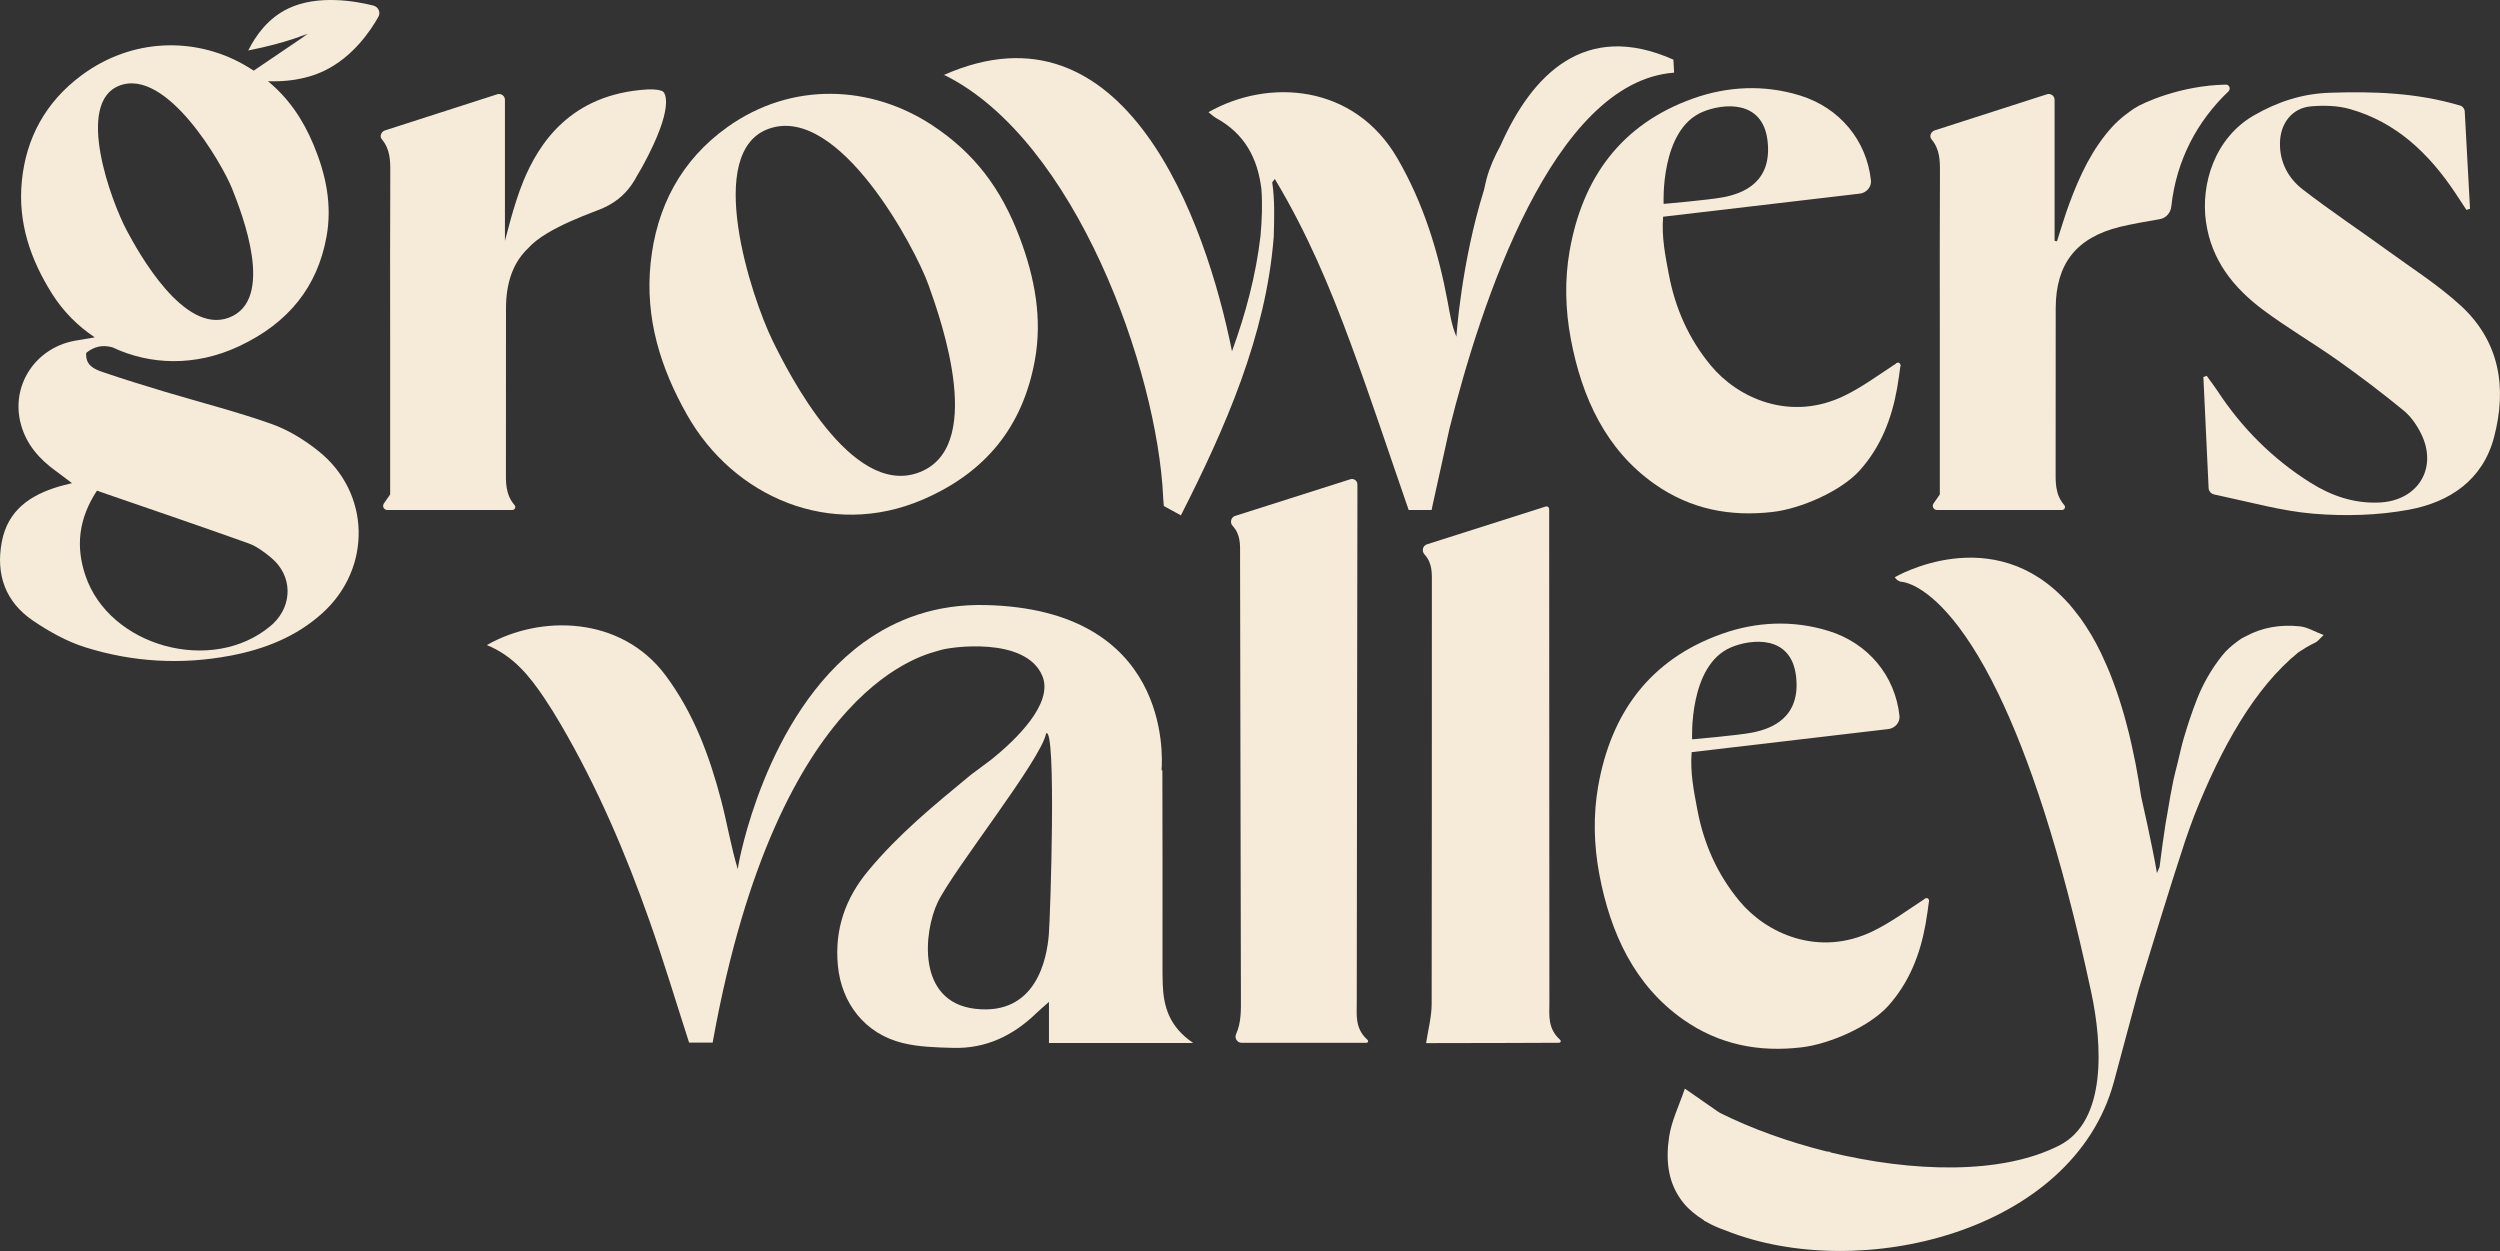
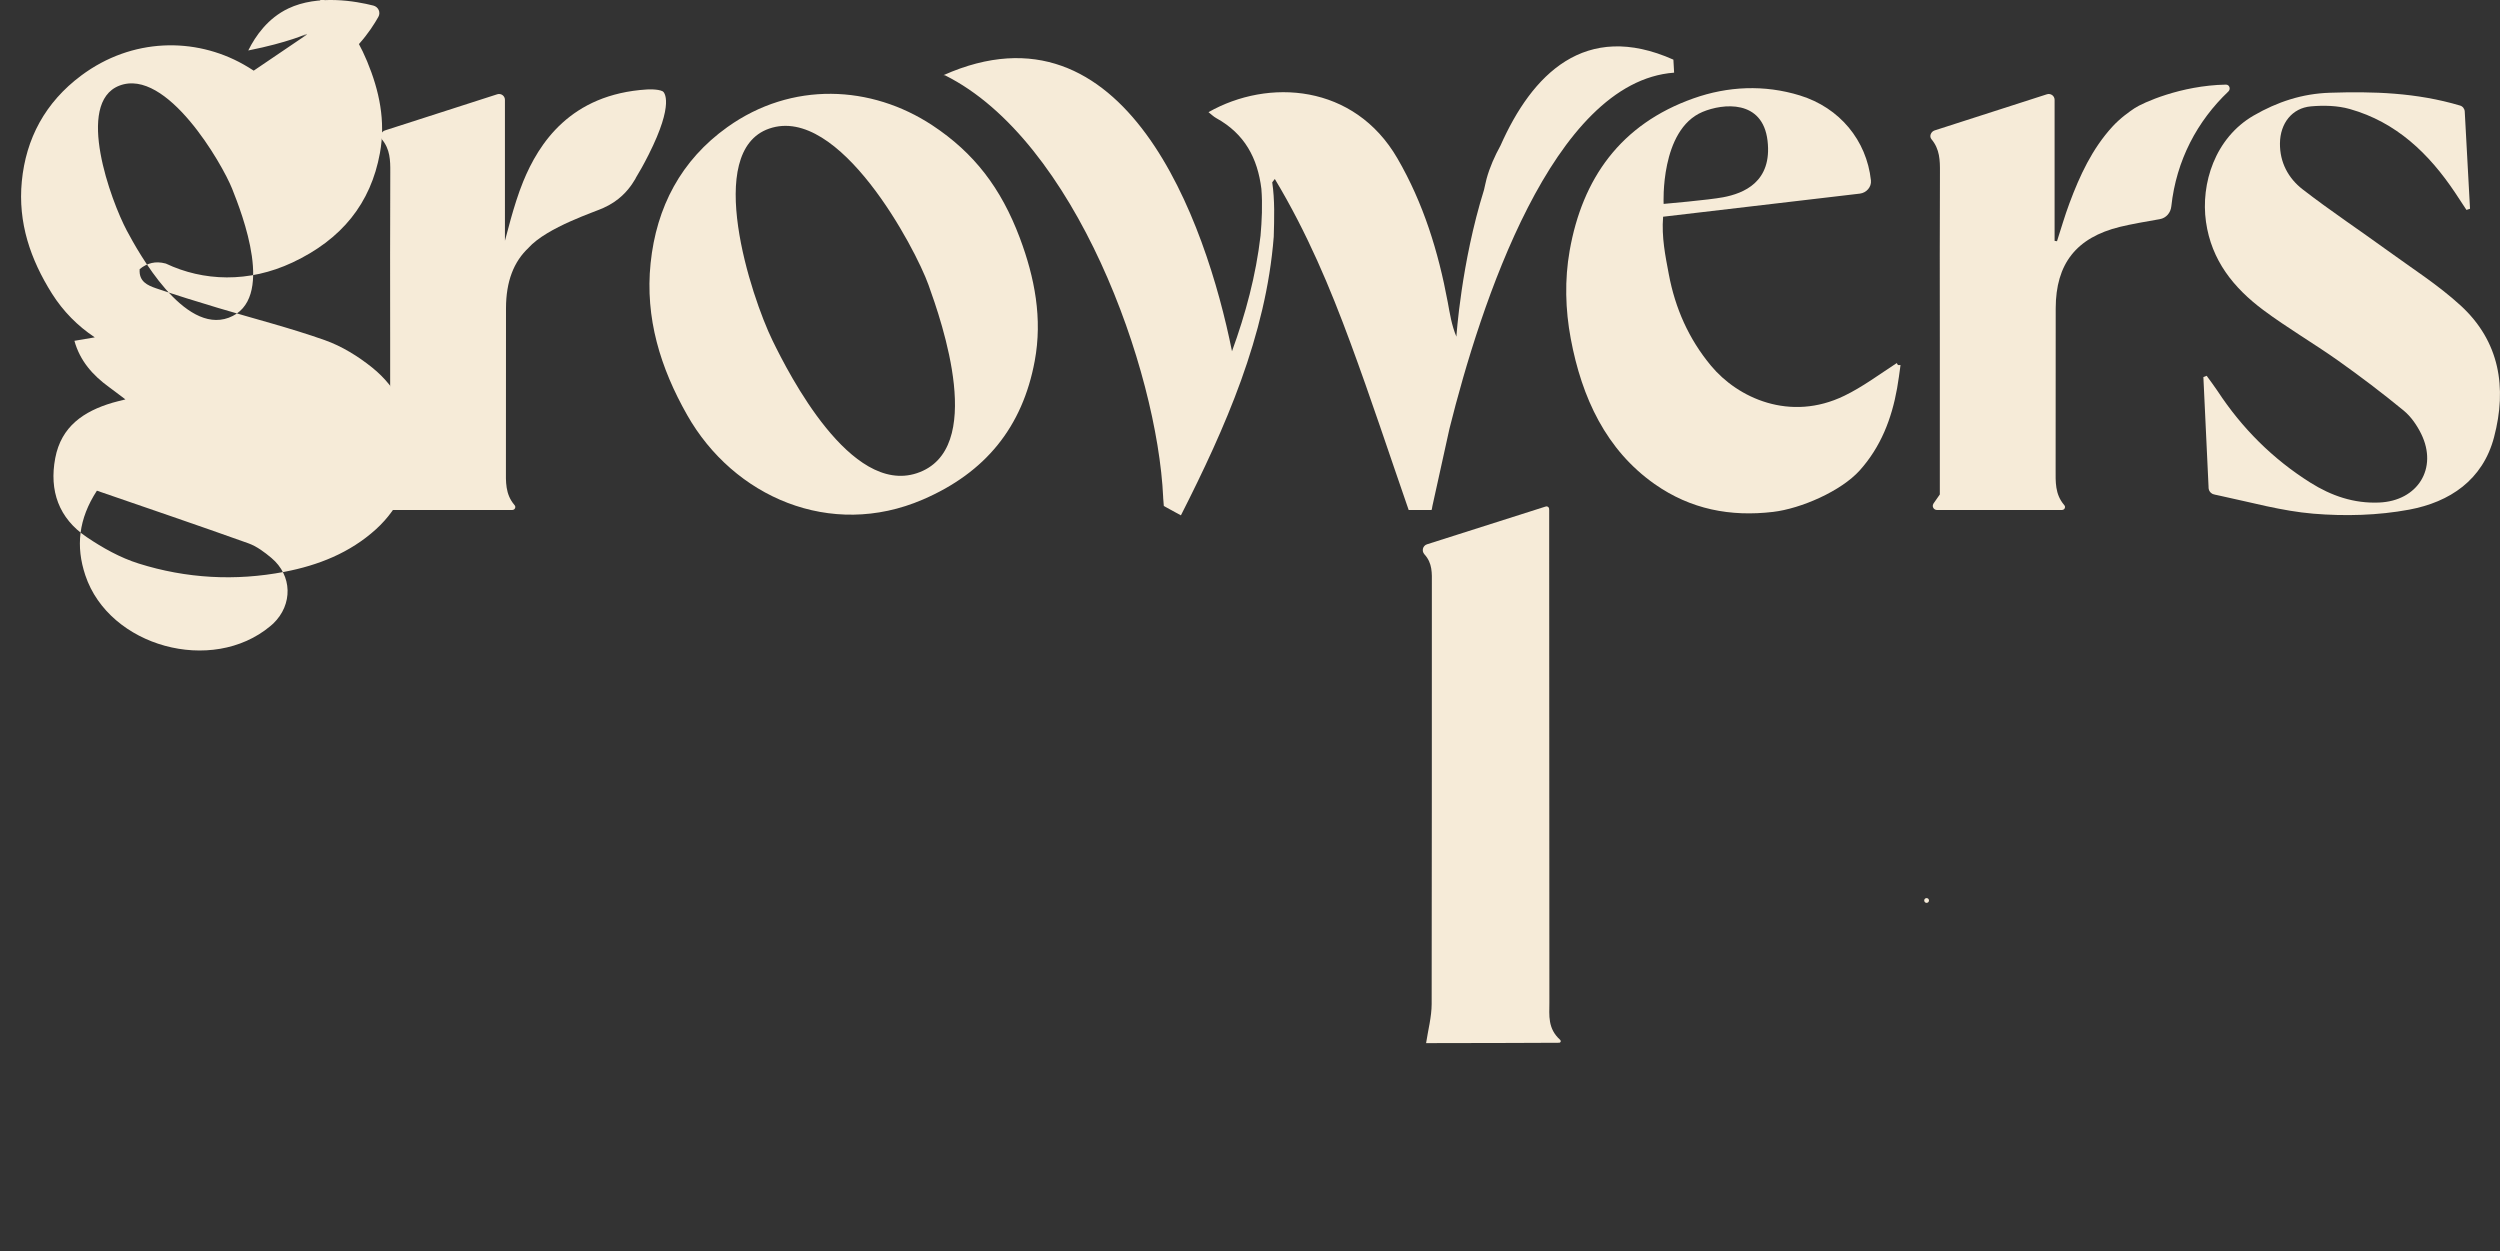
<svg xmlns="http://www.w3.org/2000/svg" version="1.1" id="Capa_1" x="0px" y="0px" viewBox="0 0 624.54 312.53" style="enable-background:new 0 0 624.54 312.53;" xml:space="preserve">
  <rect x="0" y="0" width="624.54" height="312.53" fill="#333333" stroke="none" />
  <style type="text/css"> .st0{fill:#F6EBD8;} </style>
  <g>
-     <path class="st0" d="M341.64,259.8C341.64,259.8,341.64,259.8,341.64,259.8c0-0.01,0-0.01,0-0.01c-1.59-1.43-2.26-2.96-2.54-4.53 c-0.28-1.57-0.16-3.17-0.16-4.74c0-13.91,0.04-42.04,0.08-68.15c0.04-26.11,0.08-50.21,0.08-56.06v-2.66v-2.65 c0-0.45-0.22-0.84-0.55-1.08c-0.33-0.24-0.77-0.33-1.2-0.2l-14.39,4.58l-14.39,4.58c-0.54,0.17-0.88,0.59-1,1.07 c-0.12,0.48-0.01,1.02,0.37,1.43c1.02,1.11,1.48,2.3,1.69,3.52c0.21,1.22,0.16,2.48,0.16,3.73c0,4.56,0.04,25.83,0.09,49.16 s0.1,48.72,0.12,61.53c0,1.54,0.03,3.07-0.11,4.57c-0.14,1.51-0.44,2.99-1.09,4.43c-0.23,0.51-0.17,1.06,0.1,1.48 c0.26,0.42,0.73,0.71,1.29,0.71h15.59h15.59c0,0,0,0,0,0l0,0c0.11,0,0.21-0.04,0.29-0.12s0.12-0.18,0.12-0.29 c0-0.06-0.01-0.11-0.04-0.16C341.71,259.88,341.68,259.84,341.64,259.8" />
    <path class="st0" d="M389.86,259.93c-0.03-0.05-0.06-0.09-0.1-0.13c0,0,0,0,0-0.01c0,0,0,0,0-0.01c-1.59-1.43-2.26-2.96-2.54-4.53 c-0.28-1.57-0.16-3.17-0.16-4.74c0-14.46-0.02-41.7-0.03-66.34c-0.01-24.64-0.02-46.69-0.02-50.76v-3.01v-3.01 c0-0.06-0.01-0.11-0.02-0.16c0-0.02,0.01-0.04,0.01-0.07c0-0.36-0.29-0.66-0.66-0.66c-0.11,0-0.21,0.03-0.3,0.08 c-0.04,0.01-0.07,0.01-0.1,0.02l-14.73,4.69l-14.73,4.69c-0.54,0.17-0.88,0.59-1,1.07c-0.12,0.48-0.01,1.02,0.37,1.44 c1.02,1.11,1.48,2.3,1.69,3.52c0.21,1.22,0.16,2.48,0.16,3.73c0,10.3,0,32.97-0.01,54.86c-0.01,21.89-0.02,43.02-0.04,50.23 c-0.01,1.61-0.23,3.22-0.51,4.84s-0.63,3.26-0.88,4.92c5.32,0,13.63-0.02,20.61-0.04c6.98-0.02,12.62-0.05,12.62-0.05h0 c0.11,0,0.22-0.05,0.29-0.12c0.07-0.07,0.12-0.18,0.12-0.29C389.9,260.03,389.88,259.97,389.86,259.93" />
    <path class="st0" d="M254.77,59.44c-4.69-12.47-11.44-21.26-21.85-28.13c-15.26-10.07-35.09-11.07-51.22,0.45 c-11.55,8.25-17.72,19.94-19.17,34c-1.41,13.7,2.45,26.14,9.14,37.93c11.59,20.44,35.79,31.05,58.86,21.11 c15.62-6.72,24.9-18.1,27.96-34.62C260.46,79.58,258.5,69.39,254.77,59.44 M229.02,118.22c-16.53,5.44-31.86-24.6-36.03-33.15 c-5.39-11.05-17.24-47.25-0.84-52.94c17.52-6.08,36.53,29.89,39.81,39.06C235.25,80.37,246.52,112.46,229.02,118.22" />
    <path class="st0" d="M474.14,91.2l-0.3-0.5c-4.43,2.89-8.56,5.97-13.1,8.17c-13.56,6.58-26.61,0.55-33.29-7.49 c-5.59-6.72-8.97-14.4-10.56-22.89c-0.86-4.58-1.83-9.2-1.42-14.35l49.14-5.77c1.64-0.19,2.95-1.65,2.78-3.29 c-1.08-10.04-7.82-18.17-17.73-21.23c-8.92-2.75-18.03-2.31-26.59,0.72c-18.25,6.46-27.78,20.06-30.95,38.07 c-1.27,7.23-1.08,14.7,0.27,21.92c2.77,14.86,8.87,27.85,20.94,36.35c9.05,6.37,19.01,8.22,29.61,6.97 c6.94-0.82,16.98-5.17,21.65-10.37c5.27-5.88,7.98-12.9,9.33-20.49c0.36-2.01,0.61-3.99,0.86-5.82L474.14,91.2z M425.34,27.95 c5.09-2.13,15-3.15,16.22,7.2c1.21,10.35-6.01,13.17-11.09,14.13c-3.59,0.68-14.87,1.66-14.87,1.66S414.68,32.41,425.34,27.95" />
-     <path class="st0" d="M473.74,90.77c-0.23,0.23-0.23,0.61,0,0.85c0.23,0.23,0.61,0.23,0.85,0c0.23-0.23,0.23-0.61,0-0.85 C474.36,90.54,473.98,90.54,473.74,90.77" />
-     <path class="st0" d="M481.27,224.96l-0.3-0.5c-4.43,2.89-8.56,5.97-13.1,8.17c-13.56,6.58-26.61,0.55-33.29-7.49 c-5.59-6.72-8.97-14.4-10.56-22.89c-0.86-4.58-1.83-9.2-1.42-14.35l49.14-5.77c1.64-0.19,2.95-1.65,2.78-3.29 c-1.08-10.04-7.82-18.17-17.73-21.23c-8.92-2.75-18.03-2.31-26.59,0.72c-18.25,6.46-27.78,20.06-30.95,38.07 c-1.27,7.23-1.08,14.7,0.27,21.92c2.77,14.86,8.87,27.85,20.94,36.35c9.05,6.37,19.01,8.22,29.61,6.97 c6.94-0.82,16.98-5.17,21.65-10.37c5.27-5.88,7.98-12.9,9.33-20.49c0.36-2.01,0.61-3.99,0.86-5.82L481.27,224.96z M432.46,161.71 c5.09-2.13,15-3.15,16.22,7.2c1.21,10.35-6.01,13.17-11.09,14.13c-3.59,0.68-14.87,1.66-14.87,1.66S421.81,166.16,432.46,161.71" />
    <path class="st0" d="M480.87,224.53c-0.23,0.23-0.23,0.61,0,0.85c0.23,0.23,0.61,0.23,0.85,0c0.23-0.23,0.23-0.61,0-0.85 C481.48,224.3,481.1,224.3,480.87,224.53" />
-     <path class="st0" d="M298.09,260.56c-6.01-4.06-7.42-9.11-7.62-14.69c-0.06-1.64-0.06-3.27-0.06-4.91 c0-16.16,0.03-32.32-0.03-48.48c-0.07-0.02-0.14-0.05-0.21-0.08c0.3-3.76,2.06-40.21-44.01-41.25c-12.34-0.28-22.33,3.5-30.4,9.34 c-0.02-0.01-0.04-0.02-0.06-0.03c-0.02,0.06-0.07,0.1-0.11,0.15c-24.67,18.04-31.13,55.52-31.13,55.52l-0.15,1.02 c-1.73-5.8-2.68-11.59-4.16-17.24c-2.91-11.11-6.88-21.78-13.85-31.15c-11.13-14.95-31.32-15.23-44.68-7.61 c6.63,2.68,10.68,7.77,14.36,13.23c1.46,2.17,2.83,4.4,4.15,6.66c9.1,15.59,16.17,32.1,22.15,49.07 c3.52,9.97,6.56,20.11,9.87,30.35h5.89l0.13-0.77c16.4-90.12,54.04-96.33,56.55-97.22c2.52-0.89,21.52-3.56,25.67,6.38 c2.89,6.9-6.67,16.02-12.79,20.95l0-0.01l-5.11,3.81c-9.3,7.71-17.8,14.57-25.59,23.93c-5.74,6.9-8.42,14.64-7.59,23.61 c0.88,9.54,6.8,17.09,16.13,19.41c4.07,1.01,8.41,1.11,12.64,1.23c8.15,0.23,14.96-3.02,20.74-8.6c0.83-0.8,1.72-1.54,3.23-2.89 v10.27H298.09z M262.01,233.55c-0.49,5.87-3.1,20.21-18.35,18.47c-14.89-1.7-12.82-19.51-9.41-26.6 c3.94-8.19,25.78-35.52,27.09-42.21C263.94,181.36,262.4,228.82,262.01,233.55" />
    <path class="st0" d="M614.69,76.31c-5.63-5.16-12.19-9.31-18.39-13.83c-7.01-5.09-14.24-9.89-21.08-15.19 c-3.57-2.77-5.71-6.73-5.65-11.51c0.06-4.96,3.01-8.79,7.74-9.21c3.2-0.28,6.63-0.2,9.69,0.66c11.63,3.28,19.79,11.13,26.33,20.91 c0.95,1.43,1.88,2.87,2.83,4.3c0.29-0.1,0.59-0.19,0.89-0.29l-1.32-24.32c-0.04-0.67-0.51-1.27-1.16-1.46 c-10.99-3.26-21.74-3.55-32.55-3.2c-6.85,0.22-13.09,2.26-19.03,5.7c-9.65,5.6-13.25,16.99-11.9,26.55 c1.36,9.62,6.9,16.49,14.29,22.01c6.02,4.5,12.57,8.3,18.71,12.65c5.6,3.97,11.08,8.13,16.38,12.48c1.83,1.5,3.32,3.67,4.38,5.82 c4.24,8.64-0.88,16.75-10.48,17.16c-6.33,0.27-11.94-1.67-17.17-4.95c-9.44-5.93-17.14-13.64-23.24-22.94 c-0.85-1.29-1.8-2.51-2.7-3.77c-0.27,0.1-0.55,0.21-0.82,0.31c0.44,9.23,0.87,18.45,1.3,27.57c0,0.02-0.01,0.04-0.01,0.06 c0,0.05,0.01,0.11,0.02,0.16c0,0.02,0,0.03,0,0.05h0c0.07,0.58,0.42,1.06,0.91,1.32l0,0c0,0,0.02,0.02,0.1,0.05 c0.05,0.02,0.11,0.04,0.17,0.06c0.02,0.01,0.04,0.01,0.07,0.02c0.05,0.01,0.09,0.03,0.14,0.04c0.07,0.02,0.15,0.04,0.23,0.06 c0.02,0.01,0.04,0.02,0.06,0.02c0.04,0.01,0.08,0.02,0.12,0.02c0.27,0.07,0.63,0.14,1.1,0.24c7.74,1.64,15.45,3.82,23.27,4.47 c7.92,0.66,16.15,0.44,23.94-1.01c10.12-1.89,18.39-7.39,21.2-18.12C626.32,96.82,624.46,85.26,614.69,76.31" />
-     <path class="st0" d="M580.49,158.64c-2.34-0.88-4.09-1.98-5.94-2.17c-4.89-0.51-9.41,0.28-13.36,2.41c-0.39,0.2-0.79,0.37-1.17,0.6 c-0.53,0.34-1.04,0.71-1.54,1.1c-1.18,0.89-2.3,1.89-3.31,3.14c-2.62,3.26-4.81,7.06-6.33,10.95c-1.29,3.3-2.4,6.64-3.38,10.03 c-0.54,1.87-0.95,3.81-1.41,5.71c-0.37,1.53-0.8,3.03-1.12,4.59c-0.56,2.66-1.01,5.39-1.47,8.13c-0.14,0.84-0.32,1.66-0.45,2.51 c-0.55,3.54-1.04,7.15-1.5,10.82c0,0.03-0.01,0.06-0.01,0.1l-0.66,1.55c-1.19-7.08-3.95-19.11-3.95-19.11 c-0.42-2.88-0.89-5.61-1.39-8.23c-0.16-0.84-0.34-1.62-0.51-2.44c-0.36-1.73-0.73-3.42-1.12-5.03c-0.22-0.9-0.45-1.76-0.68-2.62 c-0.38-1.44-0.78-2.85-1.19-4.19c-0.25-0.82-0.5-1.62-0.76-2.41c-0.43-1.31-0.88-2.56-1.34-3.78c-0.26-0.69-0.52-1.4-0.79-2.07 c-0.53-1.3-1.07-2.52-1.62-3.71c-0.22-0.47-0.43-0.98-0.65-1.43c-0.79-1.62-1.6-3.14-2.44-4.56c-0.08-0.14-0.17-0.26-0.25-0.39 c-0.76-1.26-1.53-2.44-2.32-3.55c-0.28-0.39-0.57-0.74-0.85-1.11c-0.61-0.8-1.22-1.58-1.84-2.3c-0.12-0.15-0.25-0.32-0.37-0.46 l-0.06-0.01c-18.77-21.05-43.39-6.49-43.39-6.49l0.6,0.67l0.76,0.41c0,0,0.35,0,0.96,0.14c0.06,0.01,0.12,0.03,0.19,0.04 c0.22,0.06,0.47,0.13,0.75,0.22c0.02,0.01,0.05,0.02,0.07,0.02c0.29,0.1,0.61,0.23,0.96,0.38c0.02,0.01,0.03,0.01,0.05,0.02 c4.14,1.86,12.22,7.88,21.6,27.28c7.34,15.18,15.48,38.52,23.17,74.54c2.78,13.02,3.9,32.14-7.96,38.2 c-14.51,7.42-36.82,6.68-57.23,1.75l0.02-0.13c-0.33-0.01-0.64-0.09-0.97-0.11c-9.68-2.41-18.87-5.76-26.58-9.61 c-0.21-0.15-0.44-0.26-0.65-0.41c-2.63-1.84-5.26-3.66-8.16-5.67c-1.46,4.3-3.33,8.04-3.92,11.98c-0.89,5.88-0.41,11.77,3.7,16.73 c1.26,1.52,3,2.95,5.02,4.2l0.01,0.1c0.13,0.07,0.28,0.12,0.42,0.19c1.53,0.91,3.25,1.64,5.04,2.27 c33.12,13.21,86.63,0.62,96.9-37.11c1.99-7.32,4.04-15.18,6.24-23.23c3.8-12.31,7.5-24.65,11.53-36.88 c0.7-2.12,1.49-4.21,2.26-6.31c6.79-17.16,15.16-32.11,26.13-40.98c1.33-0.87,2.69-1.7,4.18-2.4 C579.01,160.25,579.47,159.58,580.49,158.64" />
    <path class="st0" d="M418.04,14.9c-22.14-9.86-35.34,3.76-43.18,21.44c-1.47,2.67-2.71,5.47-3.49,8.32 c-0.25,0.91-0.41,1.85-0.64,2.77c-5.71,18.27-6.9,36.67-6.9,36.67c-1.21-2.9-1.63-5.77-2.16-8.62 c-2.35-12.61-6.07-24.71-12.57-35.91c-10.8-18.63-32.26-20.04-47.2-11.55c0.7,0.55,1.26,1.11,1.93,1.48 c7.12,3.92,10.33,10.01,11.28,17.65c0.32,3.98,0.11,8.08-0.21,11.74c-1.15,9.91-3.73,19.52-7.13,28.86 c-6.52-32.53-26.68-89.19-72.06-68.98l0.36,0.04c32.59,16.24,53.05,73.59,54.51,105.43c0,0.01-0.01,0.02-0.01,0.02l0.17,2.15 l2.87,1.57c0.79,0.43,1.4,0.76,1.4,0.76c11.08-21.83,21.27-44.89,23.19-69.6c0.13-4.59,0.28-9.16-0.38-13.59l0.65-0.84 c8.15,13.59,13.81,27.16,18.9,40.95c5.08,13.75,9.66,27.68,14.54,41.75h5.7l0.03-0.12h0.04c0,0,0.06-0.36,0.17-0.94l4.25-19.27 c7.72-30.93,25.78-86.69,56.12-88.93L418.04,14.9z" />
    <path class="st0" d="M165.57,22.82c-1.22-0.65-3.97-0.47-3.97-0.47c-19.08,1.19-27.01,13.47-30.92,23.05 c-2.44,5.98-4.27,13.98-4.54,14.75V24.93c0-0.98-0.97-1.68-1.91-1.38c-9.38,3.02-18.46,5.94-28.06,9.03 c-0.92,0.29-1.41,1.46-0.79,2.2c2.09,2.49,2.14,5.3,2.12,8.21c-0.08,13.74-0.03,27.48-0.03,41.23c0,13.08,0,26.17,0,39.3 c-0.53,0.76-1.05,1.5-1.61,2.31l0.01,0.02c-0.09,0.15-0.16,0.32-0.16,0.51c0,0.57,0.46,1.04,1.03,1.04c0.01,0,0.01,0,0.02,0l0,0 h31.24l0,0c0.41,0,0.74-0.33,0.74-0.74c0-0.17-0.07-0.31-0.16-0.43l0,0c-0.01-0.01-0.02-0.02-0.02-0.03 c-0.02-0.02-0.04-0.05-0.06-0.07c-2.3-2.71-2.12-5.8-2.11-8.87c0.03-13.42,0-26.83,0.02-40.25c0.01-6.66,1.9-11.65,5.72-15.18 c-0.04,0.04-0.1,0.08-0.14,0.12c4.72-5.25,16.92-9.09,18.95-10.09l-0.21,0.09c3.97-1.76,6.1-4.38,7.2-6.01 c0.43-0.64,0.73-1.15,0.87-1.37l-0.04,0c0.97-1.58,2.02-3.43,3.28-5.93C168.57,25.69,165.9,23,165.57,22.82" />
    <path class="st0" d="M556.06,21.14c-11.3,0.2-20.85,4.59-22.79,5.88c-1.18,0.79-3.51,2.39-5.54,4.6 c-5.08,5.55-8.16,12.21-10.74,19.13c-1.17,3.12-2.09,6.34-3.12,9.51c-0.2-0.03-0.4-0.06-0.6-0.09V24.93c0-0.98-0.97-1.68-1.91-1.38 c-9.38,3.02-18.46,5.94-28.06,9.03c-0.92,0.3-1.41,1.46-0.79,2.2c2.09,2.49,2.14,5.3,2.12,8.21c-0.08,13.74-0.03,27.49-0.03,41.23 c0,13.08,0,26.17,0,39.3c-0.53,0.76-1.05,1.5-1.61,2.31l0.01,0.02c-0.09,0.15-0.16,0.32-0.16,0.51c0,0.57,0.46,1.04,1.04,1.04 c0.01,0,0.01,0,0.02,0l0,0h31.24l0,0c0.41,0,0.74-0.33,0.74-0.74c0-0.16-0.06-0.31-0.16-0.43l0,0c-0.01-0.01-0.01-0.02-0.02-0.03 c-0.02-0.02-0.03-0.05-0.06-0.07c-2.3-2.71-2.11-5.79-2.11-8.87c0.03-13.42,0-26.83,0.02-40.25l-0.14-8.42l0.14,8.42 c0.02-11.11,5.13-17.65,16.06-20.34c2.55-0.63,7.06-1.43,9.94-1.92c1.59-0.27,2.71-1.59,2.88-3.19 c1.24-11.53,6.51-21.35,14.26-28.71C557.33,22.22,556.95,21.12,556.06,21.14" />
-     <path class="st0" d="M80.98,17.69C88.16,14.26,92.6,7.64,94.52,4.22c0.64-1.14,0-2.51-1.26-2.83C88.92,0.29,79.42-1.42,72,2.13 c-5.03,2.4-8.14,6.76-9.98,10.48c9.95-1.98,14.66-4.17,14.66-4.17l-1.22,0.74c0.52-0.26,1.06-0.53,1.61-0.81l-13.69,9.28 c-0.82-0.54-1.66-1.05-2.54-1.55c-12.15-6.85-27.85-6.68-40.51,2.74C11.26,25.59,6.48,34.66,5.45,45.29 c-1,10.36,2.16,19.52,7.54,28.07c2.78,4.41,6.44,8.1,10.68,10.91l-0.07,0.02c-2.19,0.37-3.6,0.59-5.01,0.85 C8.63,87.04,2.6,96.54,5.24,106.06c1.38,4.99,4.55,8.59,8.63,11.55c1.2,0.87,2.36,1.78,4.11,3.09c-1.69,0.43-2.47,0.6-3.23,0.83 c-7.18,2.13-12.8,5.91-14.3,13.83c-1.55,8.18,0.91,15.03,7.82,19.71c4.01,2.72,8.43,5.19,13.02,6.63 c11.89,3.74,24.15,4.42,36.42,2.07c8.44-1.62,16.32-4.71,22.85-10.62c12.35-11.19,12.06-29.98-0.94-40.41 c-3.52-2.83-7.59-5.34-11.82-6.84c-8.76-3.1-17.82-5.39-26.73-8.07c-5.16-1.55-10.32-3.14-15.41-4.88 c-2.12-0.73-4.37-1.68-4.12-4.8c1.92-1.55,3.99-2.05,6.39-1.42c0.06,0.02,0.11,0.03,0.16,0.04c9.33,4.42,20.68,4.87,31.64-0.28 c12.3-5.78,19.54-14.76,21.83-27.32c1.47-8.06-0.17-15.63-3.2-22.93c-2.79-6.68-6.43-11.83-11.42-15.95 C70.99,20.44,76.15,20,80.98,17.69 M24.21,122.58c12.63,4.36,25.26,8.65,37.82,13.14c2.1,0.75,4.04,2.21,5.77,3.66 c5.24,4.39,5.38,11.64,0.48,16.38c-0.24,0.23-0.49,0.43-0.74,0.65c-14.58,12.19-40.26,5.15-46.22-12.68 C18.9,136.49,19.61,129.65,24.21,122.58 M57.12,79.38c-11.18,4.13-22.39-16.05-25.45-21.79c-3.95-7.43-12.94-31.9-1.86-36.19 c11.83-4.58,25.71,19.55,28.18,25.75C60.45,53.34,68.95,75.01,57.12,79.38" />
+     <path class="st0" d="M80.98,17.69C88.16,14.26,92.6,7.64,94.52,4.22c0.64-1.14,0-2.51-1.26-2.83C88.92,0.29,79.42-1.42,72,2.13 c-5.03,2.4-8.14,6.76-9.98,10.48c9.95-1.98,14.66-4.17,14.66-4.17l-1.22,0.74c0.52-0.26,1.06-0.53,1.61-0.81l-13.69,9.28 c-0.82-0.54-1.66-1.05-2.54-1.55c-12.15-6.85-27.85-6.68-40.51,2.74C11.26,25.59,6.48,34.66,5.45,45.29 c-1,10.36,2.16,19.52,7.54,28.07c2.78,4.41,6.44,8.1,10.68,10.91l-0.07,0.02c-2.19,0.37-3.6,0.59-5.01,0.85 c1.38,4.99,4.55,8.59,8.63,11.55c1.2,0.87,2.36,1.78,4.11,3.09c-1.69,0.43-2.47,0.6-3.23,0.83 c-7.18,2.13-12.8,5.91-14.3,13.83c-1.55,8.18,0.91,15.03,7.82,19.71c4.01,2.72,8.43,5.19,13.02,6.63 c11.89,3.74,24.15,4.42,36.42,2.07c8.44-1.62,16.32-4.71,22.85-10.62c12.35-11.19,12.06-29.98-0.94-40.41 c-3.52-2.83-7.59-5.34-11.82-6.84c-8.76-3.1-17.82-5.39-26.73-8.07c-5.16-1.55-10.32-3.14-15.41-4.88 c-2.12-0.73-4.37-1.68-4.12-4.8c1.92-1.55,3.99-2.05,6.39-1.42c0.06,0.02,0.11,0.03,0.16,0.04c9.33,4.42,20.68,4.87,31.64-0.28 c12.3-5.78,19.54-14.76,21.83-27.32c1.47-8.06-0.17-15.63-3.2-22.93c-2.79-6.68-6.43-11.83-11.42-15.95 C70.99,20.44,76.15,20,80.98,17.69 M24.21,122.58c12.63,4.36,25.26,8.65,37.82,13.14c2.1,0.75,4.04,2.21,5.77,3.66 c5.24,4.39,5.38,11.64,0.48,16.38c-0.24,0.23-0.49,0.43-0.74,0.65c-14.58,12.19-40.26,5.15-46.22-12.68 C18.9,136.49,19.61,129.65,24.21,122.58 M57.12,79.38c-11.18,4.13-22.39-16.05-25.45-21.79c-3.95-7.43-12.94-31.9-1.86-36.19 c11.83-4.58,25.71,19.55,28.18,25.75C60.45,53.34,68.95,75.01,57.12,79.38" />
  </g>
</svg>